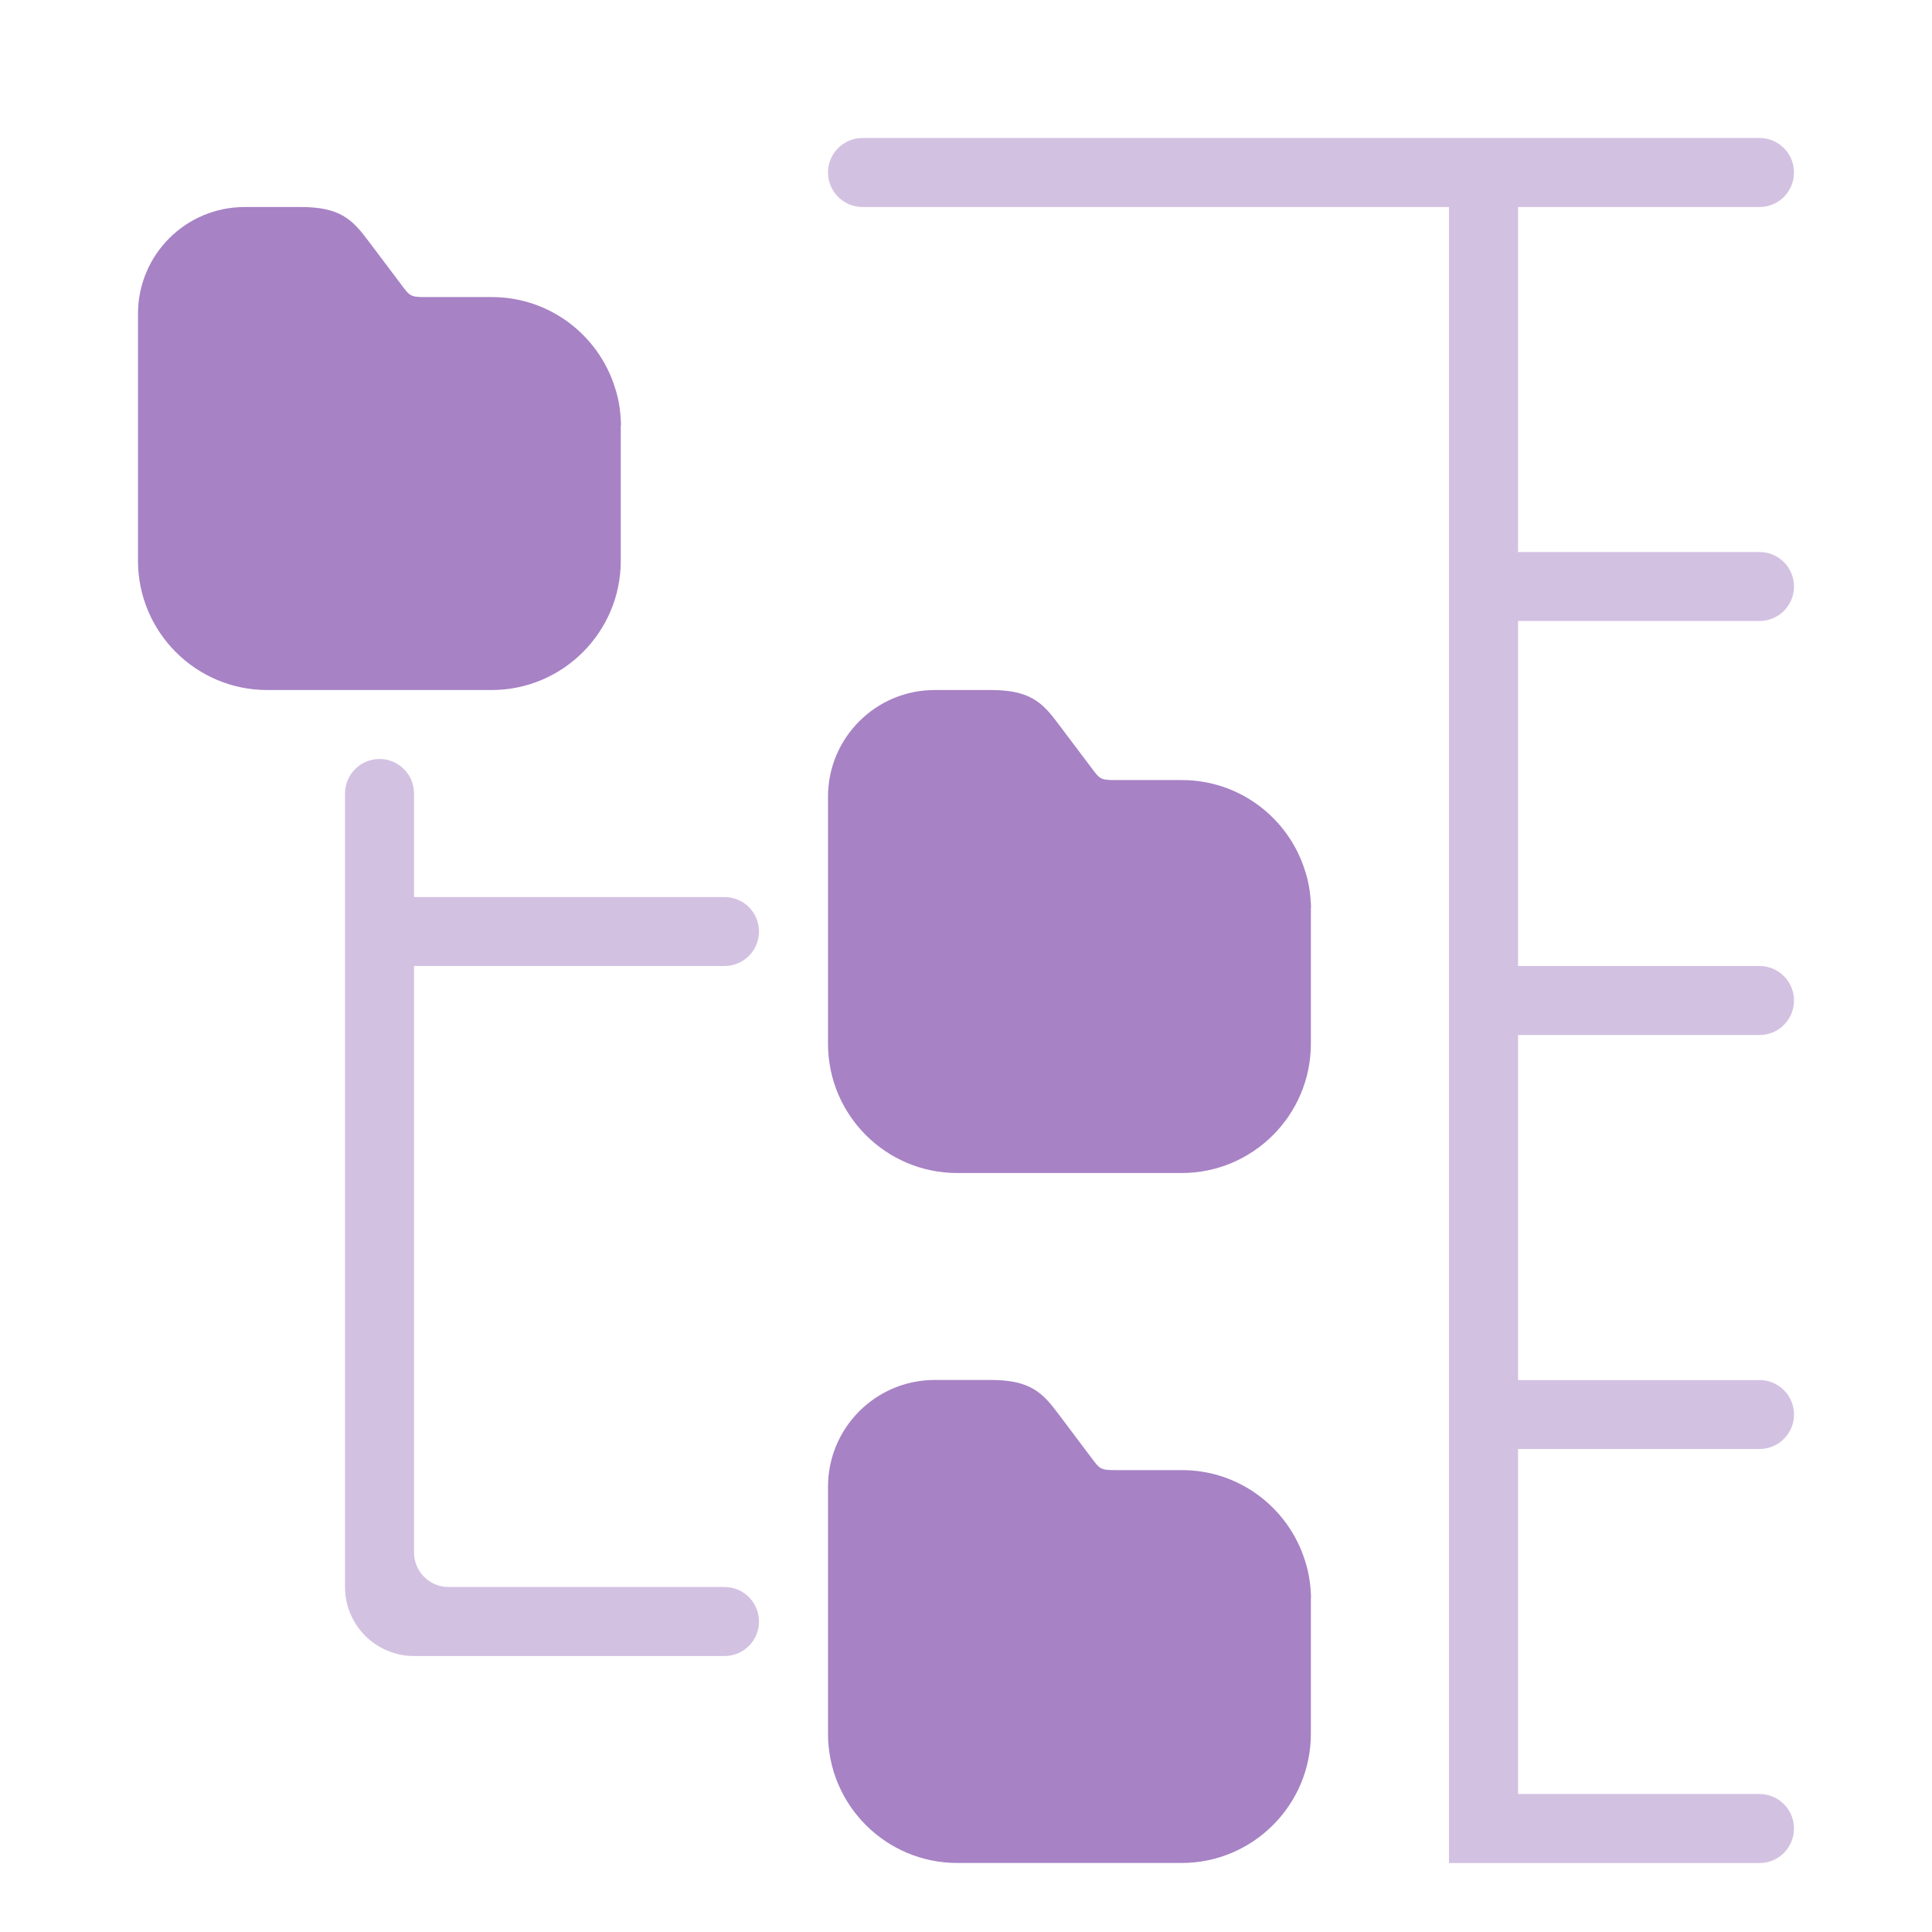
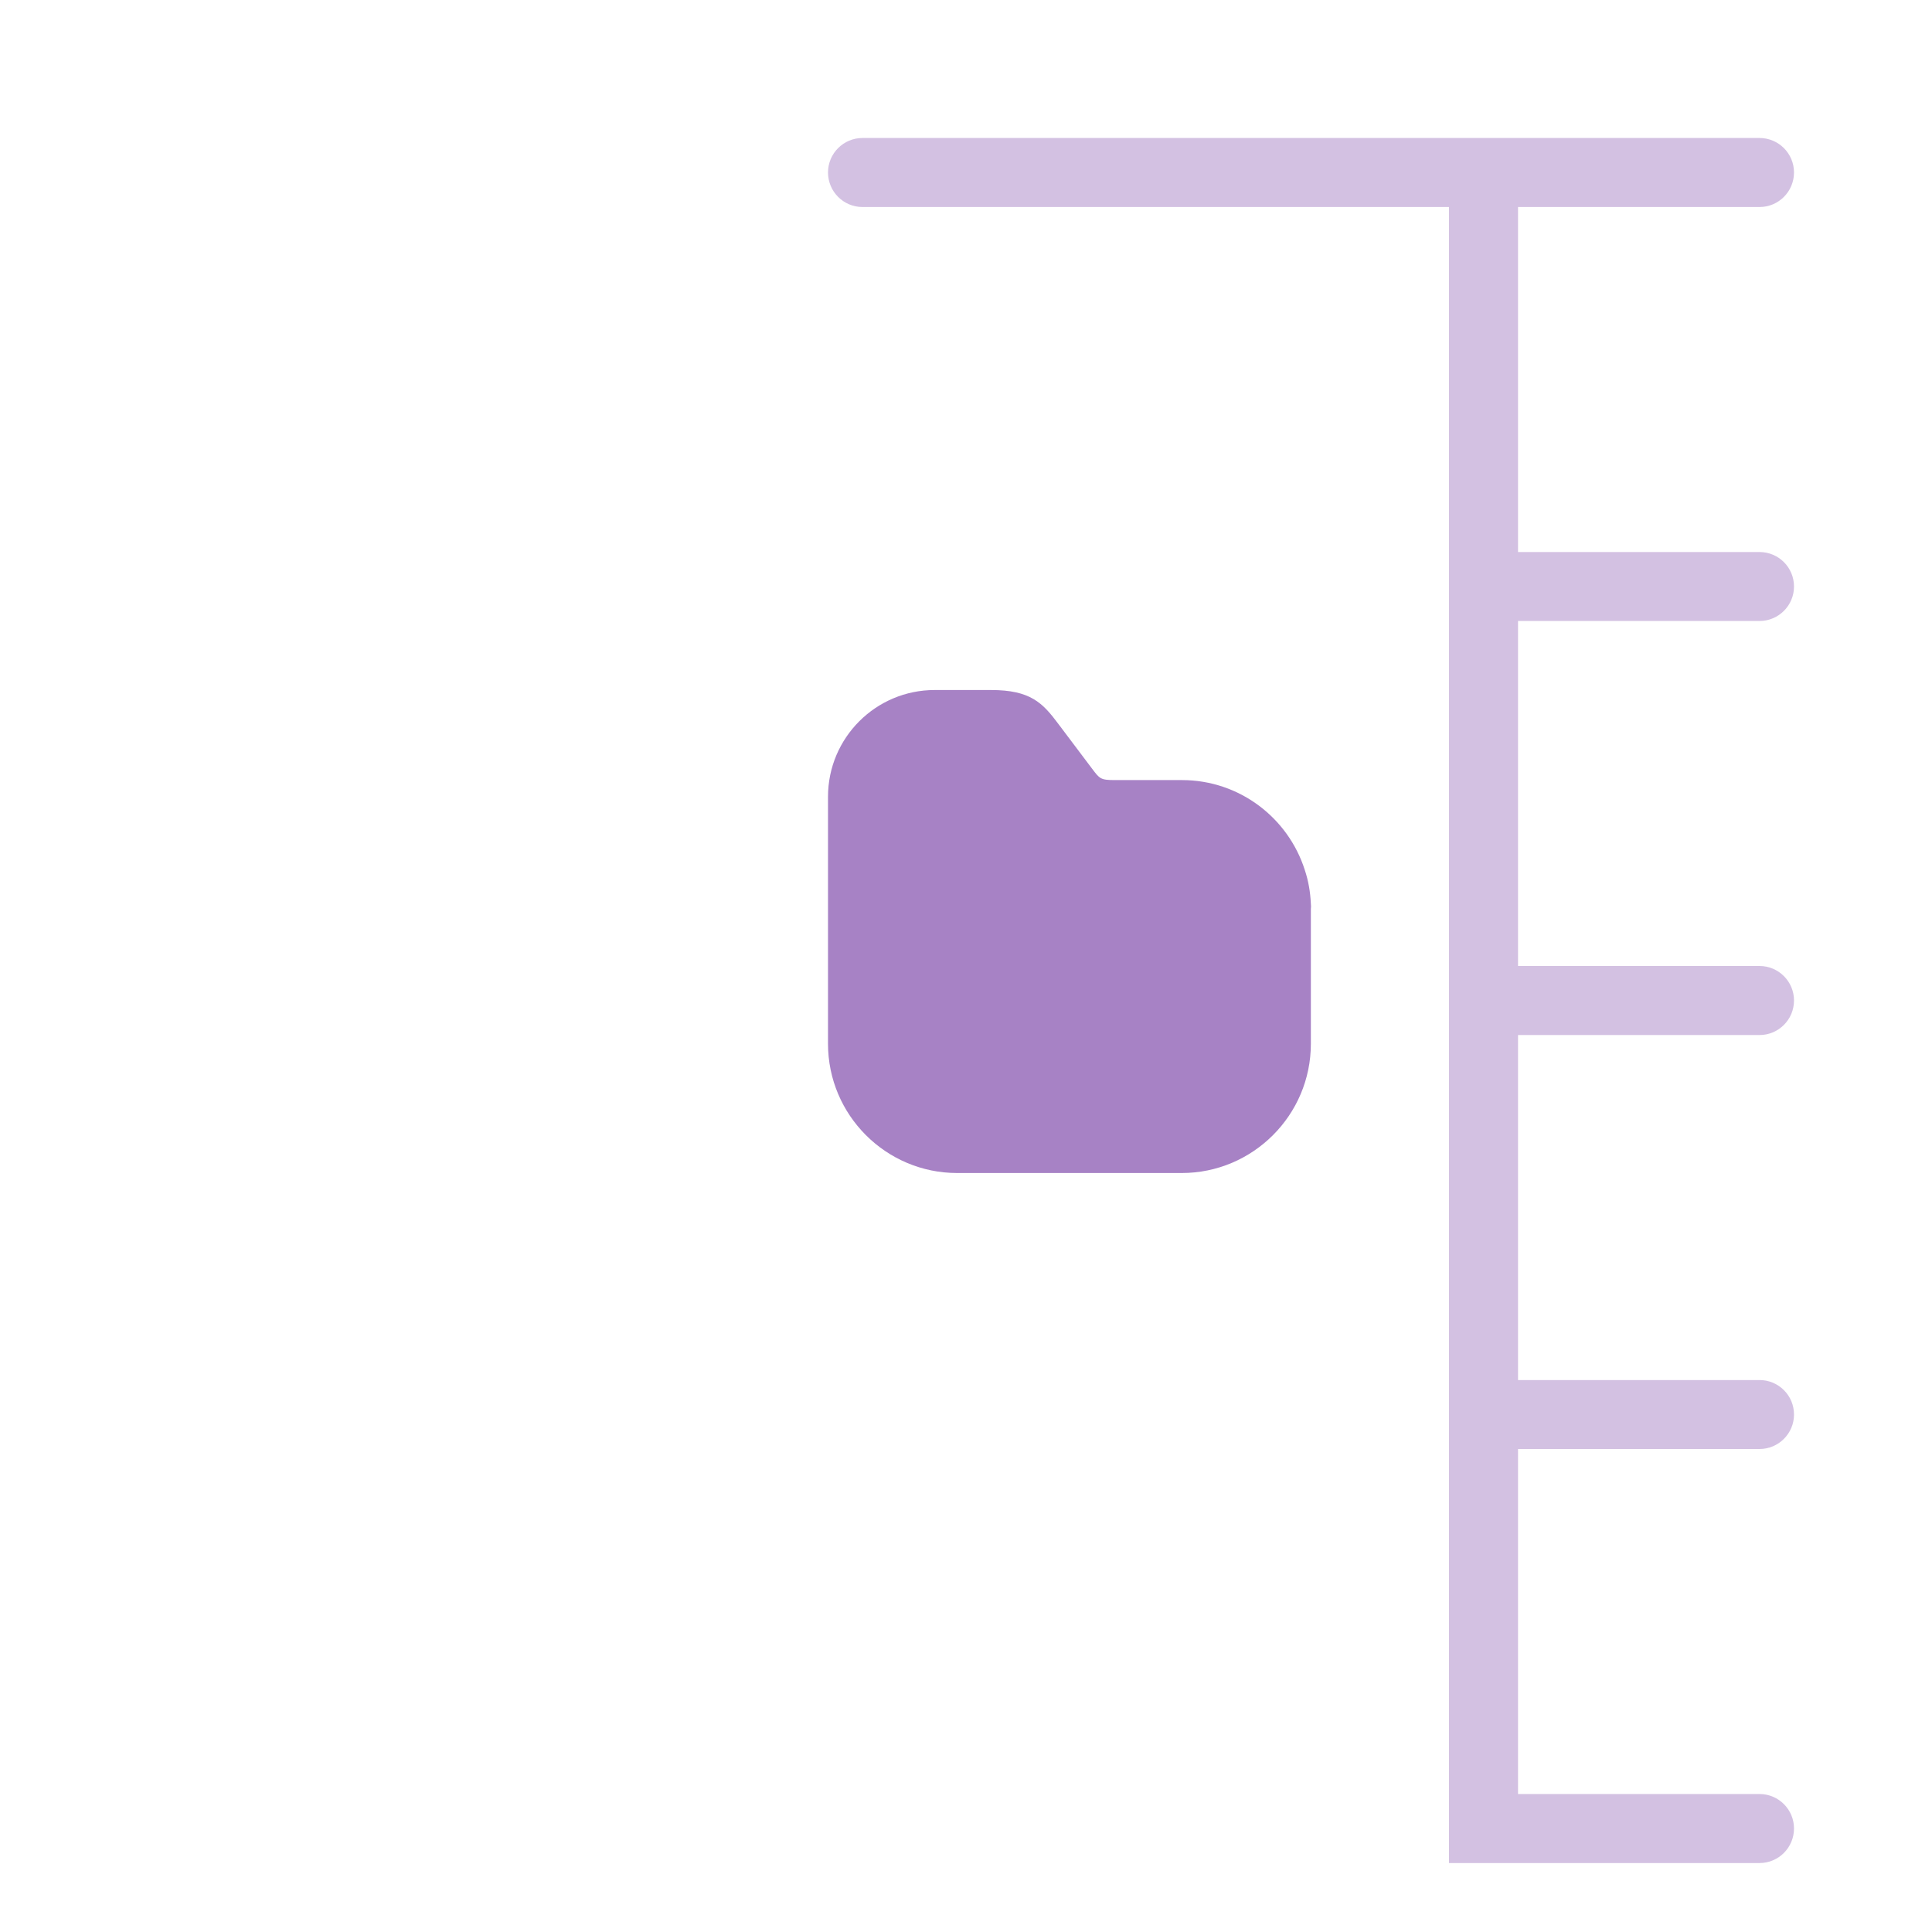
<svg xmlns="http://www.w3.org/2000/svg" width="26" height="26" viewBox="0 0 26 26" fill="none">
-   <path opacity="0.6" d="M8.354 5.662C8.348 5.506 8.322 5.353 8.273 5.207C8.049 4.505 7.393 3.998 6.62 3.998H5.713C5.525 3.998 5.512 3.979 5.411 3.845L4.956 3.241C4.745 2.958 4.579 2.786 4.05 2.786H3.293C2.5 2.786 1.857 3.429 1.857 4.222V5.204V7.547C1.857 8.506 2.637 9.286 3.595 9.286H6.616C7.575 9.286 8.354 8.506 8.354 7.547V5.734C8.358 5.714 8.358 5.685 8.354 5.662Z" fill="#6D2F9E" />
  <path opacity="0.6" d="M17.641 12.162C17.634 12.006 17.608 11.853 17.559 11.707C17.335 11.005 16.679 10.498 15.906 10.498H14.999C14.811 10.498 14.798 10.479 14.697 10.345L14.242 9.741C14.031 9.458 13.866 9.286 13.336 9.286H12.579C11.786 9.286 11.143 9.929 11.143 10.722V11.704V14.047C11.143 15.006 11.923 15.786 12.881 15.786H15.903C16.861 15.786 17.641 15.006 17.641 14.047V12.233C17.644 12.214 17.644 12.185 17.641 12.162Z" fill="#6D2F9E" />
-   <path opacity="0.6" d="M17.641 21.448C17.634 21.292 17.608 21.139 17.559 20.993C17.335 20.291 16.679 19.784 15.906 19.784H14.999C14.811 19.784 14.798 19.764 14.697 19.631L14.242 19.026C14.031 18.744 13.866 18.571 13.336 18.571H12.579C11.786 18.571 11.143 19.215 11.143 20.008V20.989V23.333C11.143 24.291 11.923 25.071 12.881 25.071H15.903C16.861 25.071 17.641 24.291 17.641 23.333V21.519C17.644 21.5 17.644 21.47 17.641 21.448Z" fill="#6D2F9E" />
  <g opacity="0.3">
    <path d="M24.143 2.321C24.143 2.578 23.935 2.786 23.679 2.786H20.429V7.429H23.679C23.935 7.429 24.143 7.636 24.143 7.893C24.143 8.149 23.935 8.357 23.679 8.357H20.429V13H23.679C23.935 13 24.143 13.208 24.143 13.464C24.143 13.721 23.935 13.929 23.679 13.929H20.429V18.572H23.679C23.935 18.572 24.143 18.779 24.143 19.036C24.143 19.292 23.935 19.5 23.679 19.5H20.429V24.143H23.679C23.935 24.143 24.143 24.351 24.143 24.607C24.143 24.864 23.935 25.072 23.679 25.072H19.5V2.786H11.607C11.351 2.786 11.143 2.578 11.143 2.321C11.143 2.065 11.351 1.857 11.607 1.857H23.679C23.935 1.857 24.143 2.065 24.143 2.321Z" fill="#6D2F9E" />
-     <path d="M5.107 10.214C4.851 10.214 4.643 10.422 4.643 10.679V21.357C4.643 21.87 5.059 22.286 5.572 22.286H9.75C10.007 22.286 10.214 22.078 10.214 21.822C10.214 21.565 10.007 21.357 9.75 21.357H6.036C5.78 21.357 5.572 21.149 5.572 20.893V13H9.75C10.007 13 10.214 12.792 10.214 12.536C10.214 12.279 10.007 12.072 9.75 12.072H5.572V10.679C5.572 10.422 5.364 10.214 5.107 10.214Z" fill="#6D2F9E" />
  </g>
</svg>